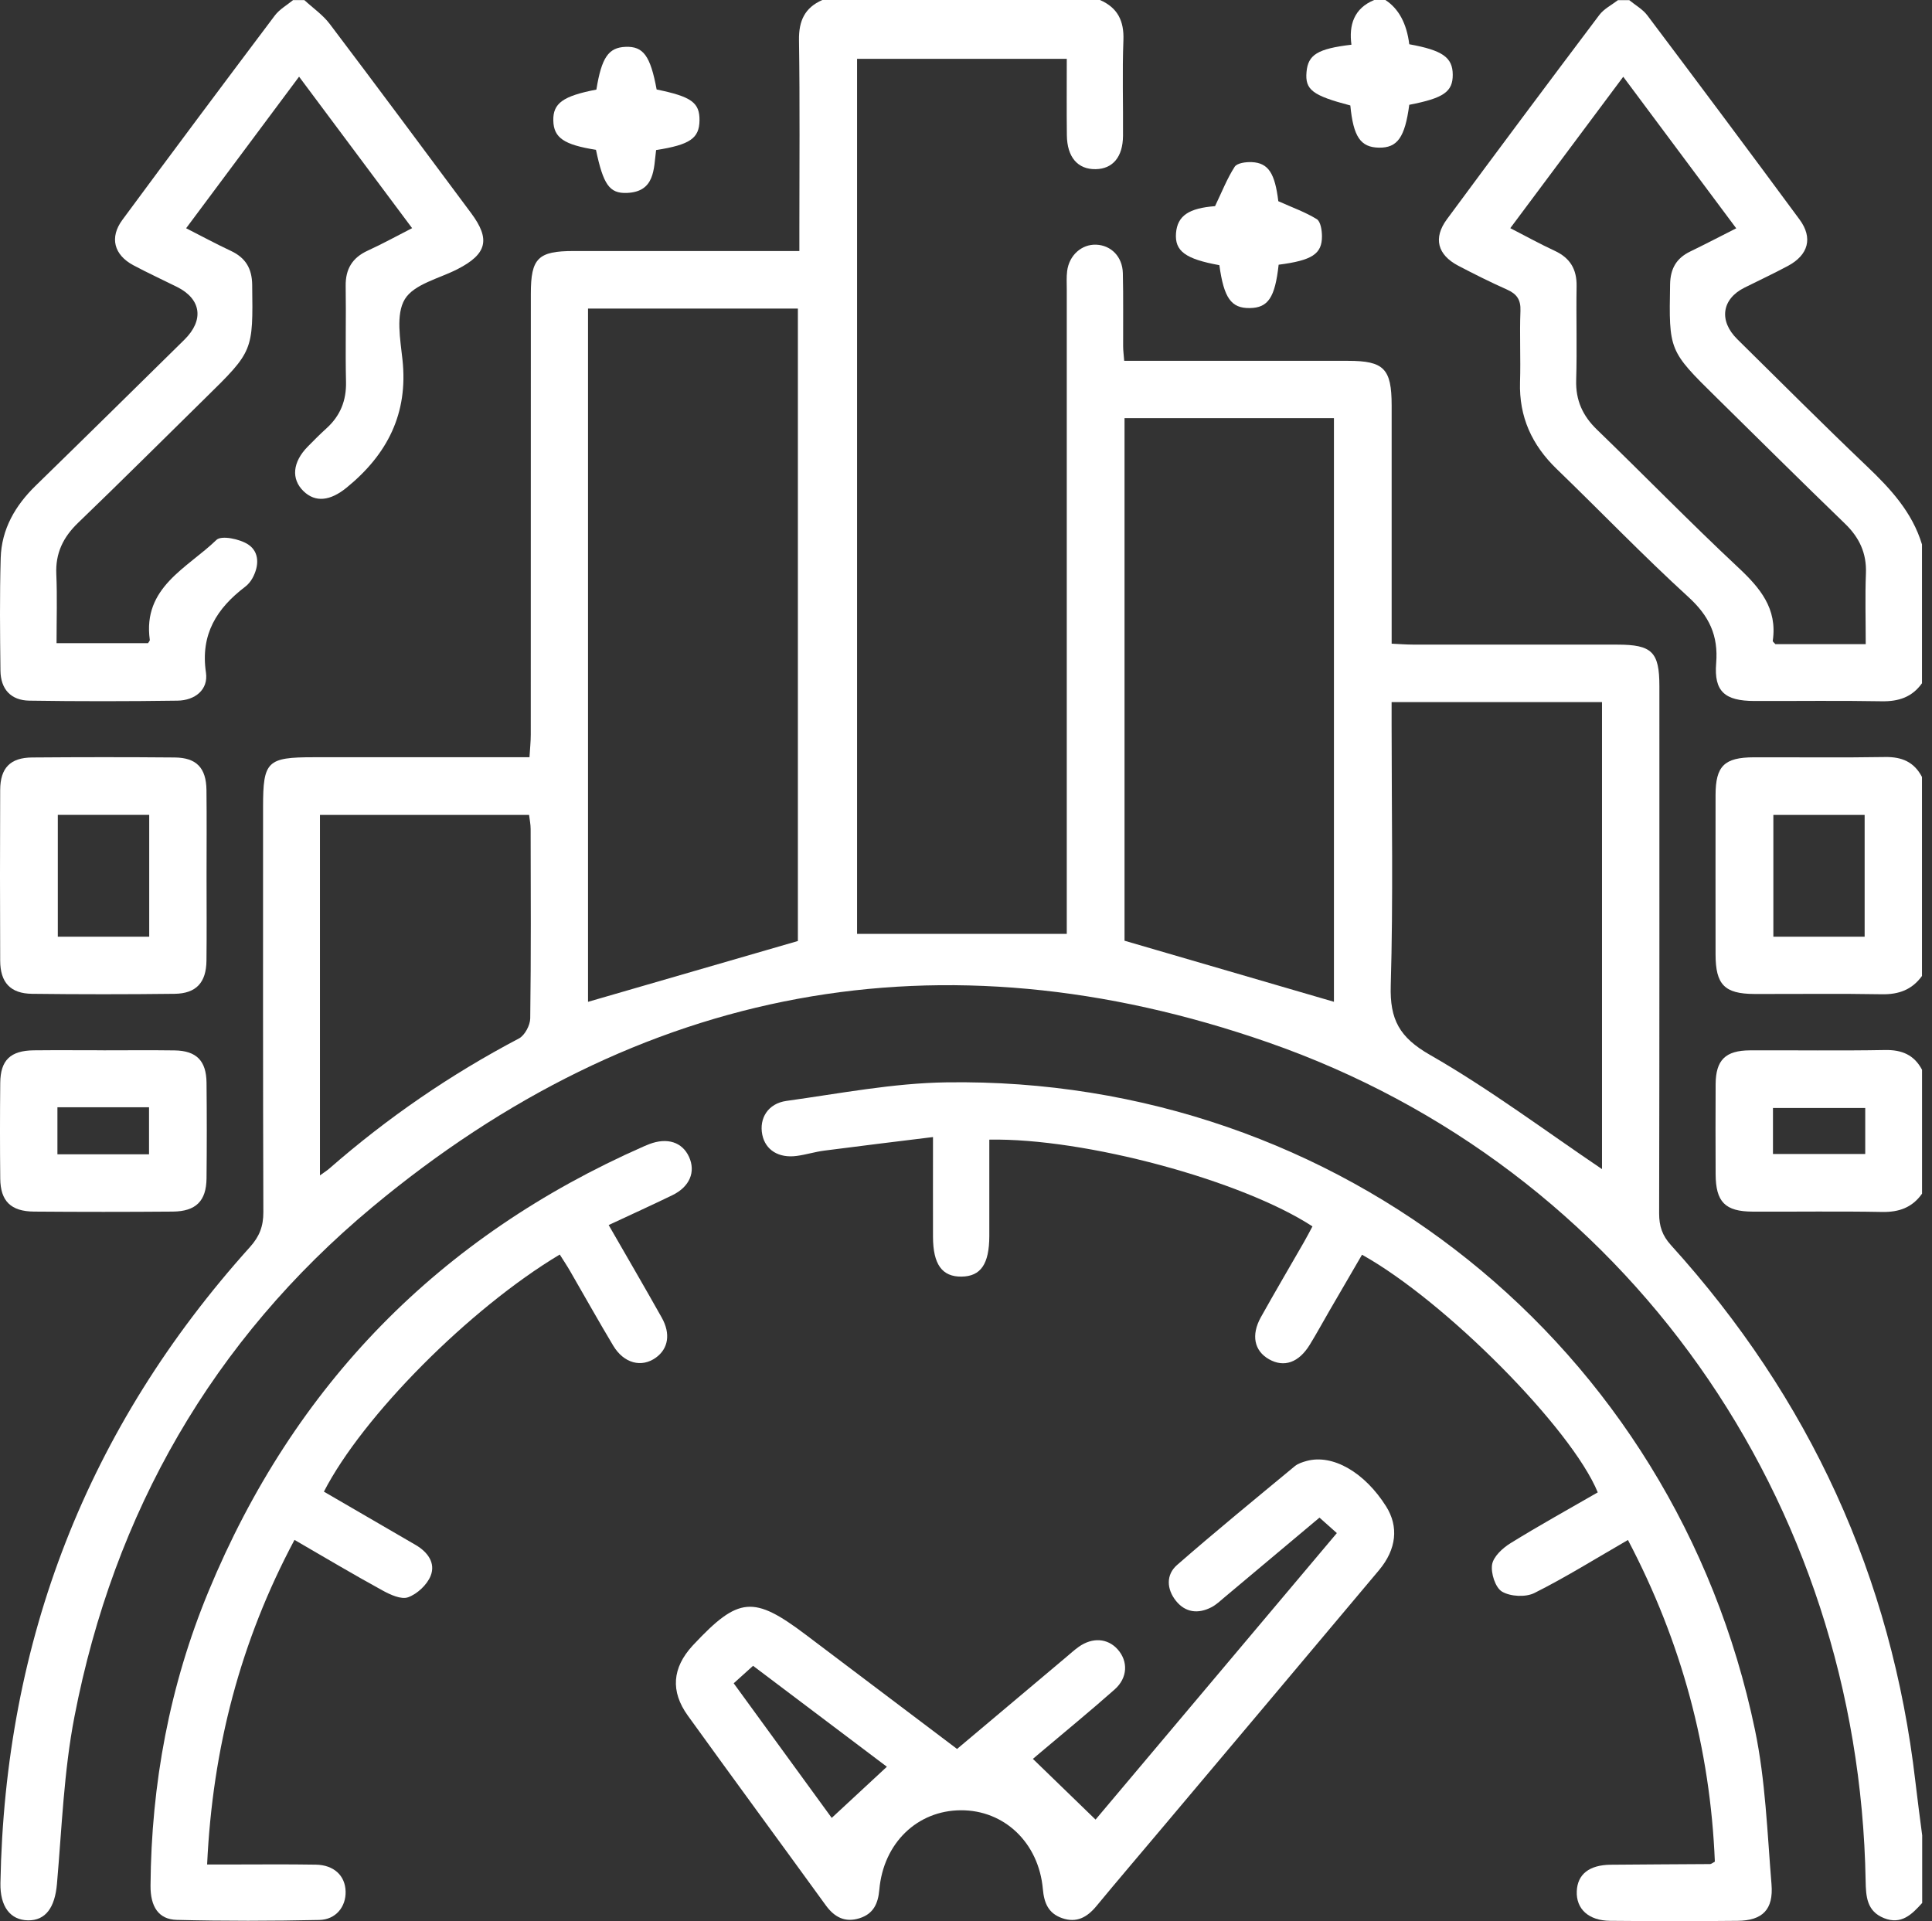
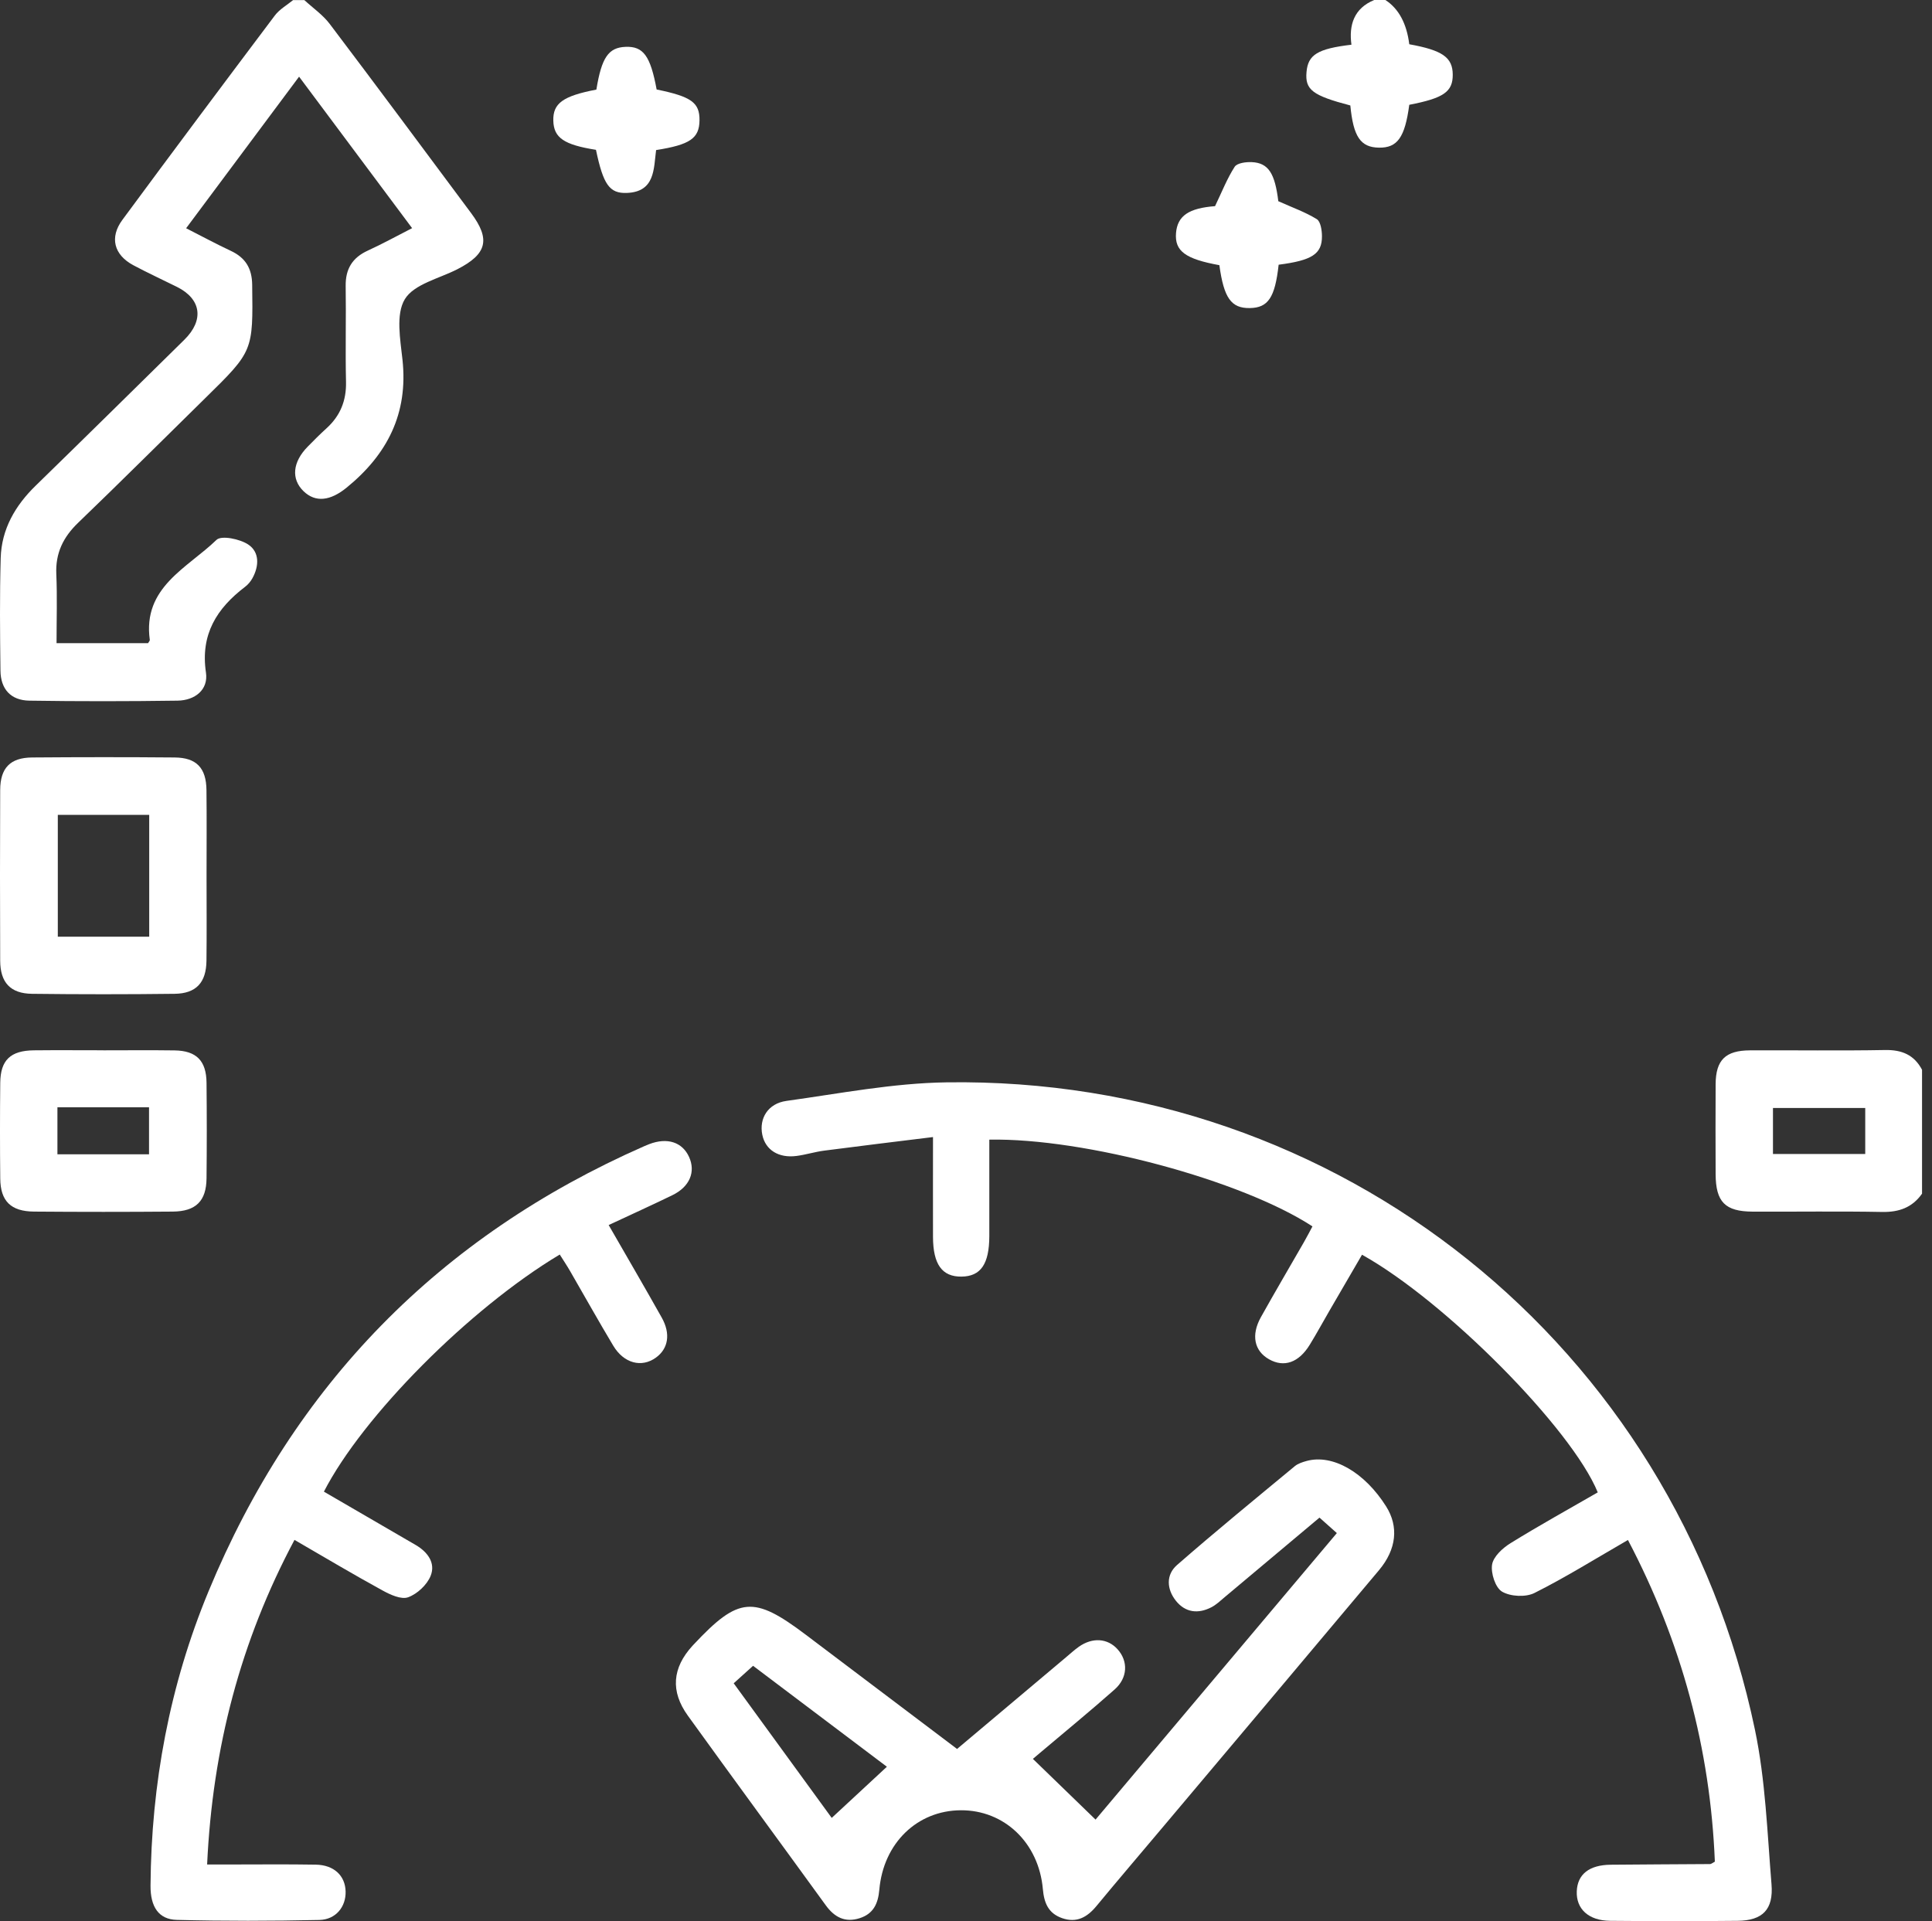
<svg xmlns="http://www.w3.org/2000/svg" width="181" height="180" viewBox="0 0 181 180" fill="none">
  <rect x="0" y="0" width="181" height="180" fill="#333333" stroke="none" />
  <g id="Group 3134">
-     <path id="Vector" d="M103.062 0.004C104.708 0.728 105.317 1.958 105.247 3.769C105.132 6.752 105.232 9.746 105.209 12.736C105.194 14.705 104.249 15.823 102.654 15.85C100.974 15.881 99.972 14.732 99.949 12.671C99.922 10.332 99.941 7.992 99.941 5.511H80.295V87.496H99.941V85.704C99.941 66.186 99.941 46.671 99.941 27.152C99.941 26.567 99.903 25.973 99.976 25.395C100.165 23.908 101.34 22.871 102.7 22.925C104.091 22.983 105.155 24.043 105.194 25.588C105.251 27.873 105.209 30.158 105.221 32.444C105.221 32.84 105.278 33.233 105.321 33.808C106.041 33.808 106.669 33.808 107.298 33.808C113.629 33.808 119.957 33.808 126.288 33.808C129.656 33.808 130.373 34.544 130.377 37.973C130.377 44.713 130.377 51.453 130.377 58.193C130.377 58.829 130.377 59.469 130.377 60.309C131.124 60.344 131.741 60.394 132.358 60.394C138.747 60.401 145.136 60.394 151.522 60.398C154.766 60.398 155.46 61.084 155.46 64.282C155.46 80.752 155.472 97.219 155.437 113.689C155.437 114.88 155.726 115.758 156.539 116.656C169.514 130.98 177.221 147.716 179.445 166.942C179.638 168.618 179.865 170.291 180.081 171.963V178.295C179.121 179.362 178.131 180.368 176.501 179.717C174.886 179.069 174.809 177.686 174.782 176.218C174.162 140.607 152.431 109.373 118.781 97.658C88.191 87.007 59.837 92.302 34.865 113.111C19.921 125.566 10.68 141.705 6.977 160.83C5.979 165.975 5.794 171.281 5.335 176.522C5.142 178.707 4.287 179.948 2.626 179.925C0.965 179.898 0.002 178.638 0.04 176.445C0.449 153.682 8.175 133.778 23.42 116.838C24.31 115.847 24.676 114.891 24.672 113.574C24.63 100.918 24.645 88.263 24.645 75.608C24.645 71.323 25.023 70.949 29.389 70.949C35.424 70.949 41.459 70.949 47.493 70.949C48.129 70.949 48.769 70.949 49.605 70.949C49.651 70.163 49.725 69.492 49.725 68.822C49.732 55.053 49.725 41.284 49.732 27.515C49.732 24.189 50.407 23.519 53.756 23.519C60.083 23.519 66.411 23.519 72.739 23.519C73.371 23.519 74.006 23.519 74.889 23.519C74.889 22.752 74.889 22.131 74.889 21.511C74.889 15.592 74.943 9.673 74.854 3.757C74.827 1.954 75.394 0.717 77.043 0H103.066L103.062 0.004ZM55.089 93.866C61.702 91.947 68.191 90.067 74.75 88.167V28.91H55.089V93.87V93.866ZM105.352 39.18V88.14C112.057 90.094 118.531 91.986 124.97 93.862V39.18H105.352ZM150.084 109.539V65.781H130.373V67.931C130.373 76.07 130.531 84.217 130.292 92.352C130.2 95.516 131.097 97.192 133.957 98.83C139.564 102.04 144.766 105.951 150.084 109.539ZM29.979 110.125C30.403 109.816 30.642 109.67 30.85 109.489C36.295 104.729 42.21 100.668 48.615 97.3C49.162 97.011 49.667 96.063 49.675 95.415C49.756 89.5 49.725 83.585 49.713 77.669C49.713 77.226 49.617 76.783 49.567 76.352H29.975V110.125H29.979Z" fill="white" />
-     <path id="Vector_2" d="M180.066 64.01C179.141 65.316 177.877 65.732 176.293 65.705C172.313 65.632 168.328 65.69 164.347 65.678C161.607 65.67 160.563 64.799 160.779 62.148C160.995 59.524 160.116 57.709 158.178 55.936C153.943 52.071 149.962 47.921 145.835 43.936C143.515 41.693 142.305 39.054 142.405 35.801C142.474 33.578 142.355 31.346 142.443 29.127C142.486 28.071 142.093 27.535 141.176 27.127C139.626 26.437 138.108 25.678 136.609 24.892C134.671 23.87 134.254 22.306 135.553 20.545C140.281 14.14 145.045 7.758 149.835 1.4C150.266 0.826 150.991 0.467 151.58 0.013C151.931 0.013 152.285 0.013 152.636 0.013C153.21 0.487 153.904 0.868 154.336 1.446C159.114 7.797 163.873 14.167 168.59 20.564C169.862 22.287 169.422 23.886 167.503 24.915C166.166 25.631 164.79 26.275 163.43 26.953C161.303 28.017 161.01 30.052 162.756 31.778C166.794 35.759 170.802 39.778 174.906 43.69C177.126 45.805 179.153 47.998 180.062 51.011V64.025L180.066 64.01ZM174.791 60.349C174.791 58.029 174.725 55.875 174.81 53.72C174.883 51.821 174.189 50.356 172.837 49.054C168.794 45.146 164.806 41.185 160.802 37.242C156.328 32.842 156.355 32.842 156.463 26.637C156.49 25.173 157.049 24.194 158.347 23.566C159.754 22.884 161.141 22.159 162.659 21.392C159.099 16.614 155.646 11.982 152.074 7.192C148.509 11.97 145.056 16.599 141.492 21.377C142.956 22.128 144.274 22.861 145.642 23.493C147.091 24.163 147.731 25.219 147.704 26.818C147.653 29.747 147.754 32.676 147.665 35.601C147.607 37.504 148.27 38.961 149.626 40.267C154.047 44.541 158.336 48.95 162.825 53.15C164.891 55.081 166.528 57.011 166.081 60.044C166.07 60.117 166.212 60.214 166.328 60.352H174.791V60.349Z" fill="white" />
    <path id="Vector_3" d="M28.509 0.005C29.31 0.745 30.239 1.384 30.886 2.236C35.337 8.121 39.734 14.051 44.139 19.97C45.973 22.433 45.619 23.809 42.844 25.227C41.133 26.102 38.782 26.622 37.927 28.032C37.064 29.454 37.503 31.805 37.707 33.709C38.251 38.745 36.289 42.576 32.478 45.685C30.963 46.922 29.561 47.119 28.428 46.013C27.264 44.876 27.407 43.296 28.825 41.851C29.399 41.265 29.977 40.684 30.586 40.133C31.881 38.957 32.459 37.531 32.416 35.763C32.347 32.776 32.432 29.786 32.385 26.799C32.362 25.204 33.006 24.144 34.462 23.477C35.83 22.853 37.152 22.121 38.609 21.377C35.033 16.583 31.576 11.951 28.019 7.184C24.443 11.982 20.99 16.618 17.437 21.385C18.928 22.144 20.258 22.864 21.626 23.504C22.998 24.148 23.607 25.142 23.626 26.687C23.707 32.888 23.734 32.884 19.244 37.288C15.271 41.188 11.333 45.123 7.321 48.98C5.919 50.329 5.187 51.824 5.275 53.797C5.368 55.901 5.298 58.009 5.298 60.26H13.869C13.934 60.144 14.046 60.04 14.034 59.955C13.348 55.015 17.549 53.231 20.281 50.584C20.74 50.14 22.458 50.495 23.245 51.011C24.32 51.716 24.285 53.023 23.649 54.175C23.483 54.476 23.245 54.765 22.971 54.973C20.308 57 18.763 59.431 19.295 63.015C19.534 64.634 18.254 65.624 16.636 65.647C12.007 65.713 7.375 65.717 2.747 65.647C1.013 65.62 0.061 64.568 0.042 62.826C-0 59.312 -0.035 55.794 0.065 52.279C0.146 49.578 1.422 47.373 3.345 45.501C8.004 40.961 12.636 36.395 17.271 31.832C19.14 29.99 18.859 28.017 16.578 26.88C15.217 26.202 13.83 25.566 12.489 24.849C10.678 23.878 10.246 22.256 11.464 20.602C16.192 14.194 20.963 7.812 25.753 1.446C26.189 0.868 26.882 0.483 27.457 0.009C27.807 0.009 28.162 0.009 28.512 0.009L28.509 0.005Z" fill="white" />
-     <path id="Vector_4" d="M180.064 91.438C179.136 92.729 177.891 93.187 176.299 93.156C172.319 93.083 168.334 93.141 164.353 93.129C161.559 93.118 160.727 92.255 160.723 89.418C160.719 84.439 160.715 79.465 160.723 74.486C160.727 71.773 161.544 70.963 164.303 70.956C168.403 70.944 172.504 70.998 176.6 70.929C178.176 70.902 179.328 71.391 180.061 72.798V91.438H180.064ZM174.689 87.761V76.355H166.138V87.761H174.689Z" fill="white" />
    <path id="Vector_5" d="M180.071 111.834C179.153 113.141 177.909 113.584 176.313 113.553C172.275 113.476 168.232 113.541 164.194 113.522C161.612 113.511 160.741 112.613 160.729 110.011C160.722 107.202 160.71 104.389 160.729 101.58C160.745 99.314 161.646 98.424 163.951 98.412C168.167 98.393 172.383 98.458 176.598 98.381C178.178 98.35 179.327 98.836 180.067 100.231V111.838L180.071 111.834ZM174.745 103.811H166.101V108.123H174.745V103.811Z" fill="white" />
    <path id="Vector_6" d="M129.797 0.004C131.04 0.818 131.784 2.199 132.028 4.146C135.138 4.709 136.093 5.376 136.101 6.994C136.109 8.601 135.249 9.195 132.028 9.819C131.619 12.879 130.918 13.865 129.18 13.834C127.461 13.804 126.787 12.809 126.506 9.881C122.953 8.948 122.251 8.412 122.402 6.74C122.544 5.129 123.434 4.567 126.61 4.189C126.359 2.358 126.841 0.778 128.745 0H129.8L129.797 0.004Z" fill="white" />
    <path id="Vector_7" d="M152.519 144.285C149.463 146.047 146.68 147.788 143.756 149.253C142.935 149.665 141.513 149.592 140.723 149.129C140.095 148.76 139.659 147.407 139.786 146.594C139.906 145.842 140.777 145.041 141.517 144.586C144.199 142.925 146.962 141.399 149.686 139.827C147.243 133.858 135.416 121.911 127.601 117.561C126.588 119.303 125.57 121.052 124.553 122.802C123.936 123.865 123.351 124.944 122.707 125.992C121.678 127.673 120.299 128.15 118.892 127.357C117.505 126.574 117.189 125.091 118.129 123.407C119.443 121.056 120.807 118.736 122.148 116.401C122.434 115.908 122.692 115.399 122.958 114.906C116.333 110.586 101.624 106.609 92.684 106.778C92.684 107.788 92.684 108.813 92.684 109.838C92.684 111.83 92.688 113.823 92.684 115.815C92.676 118.439 91.882 119.588 90.082 119.611C88.264 119.634 87.416 118.47 87.408 115.892C87.4 112.913 87.408 109.931 87.408 106.536C83.882 106.971 80.549 107.372 77.219 107.807C76.352 107.919 75.504 108.189 74.637 108.304C72.945 108.532 71.705 107.742 71.416 106.32C71.103 104.79 71.944 103.387 73.682 103.148C78.66 102.458 83.655 101.483 88.653 101.41C125.47 100.859 156.904 126.035 164.415 162.081C165.401 166.806 165.567 171.712 165.964 176.548C166.16 178.922 165.116 179.943 162.796 179.97C158.812 180.012 154.827 180.008 150.846 179.97C148.819 179.951 147.652 178.852 147.721 177.199C147.786 175.608 148.885 174.733 150.904 174.714C154.006 174.683 157.112 174.675 160.214 174.652C160.314 174.652 160.419 174.552 160.657 174.425C160.226 163.866 157.551 153.873 152.519 144.297V144.285Z" fill="white" />
    <path id="Vector_8" d="M89.651 163.876C93.127 160.951 96.483 158.127 99.844 155.298C100.248 154.959 100.637 154.601 101.065 154.296C102.348 153.387 103.774 153.491 104.707 154.535C105.701 155.649 105.659 157.198 104.426 158.292C102.148 160.312 99.786 162.242 97.462 164.208C96.973 164.62 96.487 165.04 96.764 164.794C98.699 166.67 100.637 168.547 102.637 170.485C109.593 162.227 117.347 153.021 125.243 143.641C124.692 143.152 124.221 142.732 123.616 142.192C120.63 144.701 117.686 147.175 114.738 149.641C114.333 149.98 113.944 150.358 113.485 150.593C112.244 151.233 111.05 151.09 110.167 149.988C109.3 148.901 109.219 147.552 110.268 146.635C113.882 143.479 117.601 140.439 121.3 137.375C121.601 137.125 122.029 136.99 122.418 136.882C124.857 136.223 127.84 137.938 129.859 141.14C131.046 143.024 130.846 145.148 129.189 147.121C122.449 155.156 115.69 163.175 108.938 171.194C106.865 173.661 104.768 176.108 102.715 178.593C101.847 179.641 100.857 180.196 99.493 179.715C98.213 179.264 97.817 178.297 97.701 176.998C97.316 172.647 94.079 169.587 90.009 169.611C85.932 169.634 82.76 172.686 82.379 177.06C82.263 178.374 81.816 179.318 80.529 179.726C79.165 180.158 78.175 179.634 77.358 178.509C73.061 172.582 68.722 166.686 64.441 160.747C62.791 158.458 62.988 156.269 64.868 154.208C64.907 154.165 64.949 154.123 64.988 154.08C69.192 149.595 70.602 149.475 75.493 153.167C80.167 156.697 84.841 160.223 89.655 163.861L89.651 163.876ZM77.92 170.327C79.685 168.69 81.373 167.125 83.088 165.533C79.146 162.558 74.861 159.325 70.552 156.077C69.909 156.659 69.354 157.156 68.737 157.714C72.051 162.266 75.246 166.651 77.92 170.327Z" fill="white" />
    <path id="Vector_9" d="M52.434 117.547C43.994 122.599 33.983 132.676 30.345 139.759C33.204 141.42 36.071 143.088 38.938 144.753C40.063 145.408 40.827 146.437 40.345 147.647C40.006 148.491 39.089 149.346 38.233 149.655C37.582 149.89 36.545 149.408 35.813 149.003C33.096 147.516 30.437 145.928 27.589 144.279C22.534 153.763 19.913 163.763 19.404 174.692C20.167 174.692 20.83 174.692 21.497 174.692C24.191 174.692 26.888 174.661 29.582 174.707C31.285 174.734 32.341 175.736 32.379 177.216C32.418 178.638 31.478 179.855 29.913 179.89C25.466 179.986 21.011 179.998 16.564 179.882C14.861 179.84 14.086 178.653 14.102 176.669C14.171 167.139 15.89 157.909 19.532 149.108C27.535 129.762 41.15 115.843 60.334 107.4C60.495 107.331 60.657 107.265 60.819 107.2C62.507 106.552 63.917 107.003 64.553 108.394C65.193 109.797 64.615 111.196 62.992 111.982C61.058 112.922 59.096 113.812 57.023 114.78C58.742 117.774 60.395 120.599 61.994 123.45C62.85 124.972 62.607 126.364 61.451 127.2C60.11 128.171 58.449 127.747 57.451 126.082C56.068 123.774 54.757 121.423 53.409 119.092C53.123 118.595 52.804 118.121 52.441 117.543L52.434 117.547Z" fill="white" />
    <path id="Vector_10" d="M19.351 82.108C19.351 84.744 19.374 87.379 19.343 90.015C19.32 92.058 18.38 93.091 16.353 93.114C11.902 93.168 7.451 93.168 3 93.114C0.977 93.091 0.025 92.054 0.017 90.011C-0.006 84.682 -0.006 79.352 0.017 74.023C0.025 71.954 0.958 70.99 3.004 70.971C7.455 70.936 11.906 70.932 16.357 70.971C18.407 70.986 19.32 71.95 19.343 74.027C19.374 76.72 19.351 79.414 19.351 82.108ZM13.979 87.765V76.347H5.416V87.765H13.979Z" fill="white" />
    <path id="Vector_11" d="M9.68 98.409C11.904 98.409 14.131 98.386 16.355 98.417C18.401 98.447 19.33 99.384 19.349 101.453C19.38 104.44 19.38 107.426 19.349 110.413C19.326 112.525 18.355 113.5 16.189 113.519C11.857 113.554 7.522 113.554 3.191 113.519C1.017 113.503 0.042 112.536 0.023 110.424C-0.008 107.438 -0.008 104.451 0.023 101.465C0.042 99.326 0.979 98.432 3.179 98.409C5.345 98.386 7.511 98.405 9.676 98.405L9.68 98.409ZM5.38 103.746V108.151H13.962V103.746H5.38Z" fill="white" />
    <path id="Vector_12" d="M61.517 8.385C64.778 9.051 65.556 9.614 65.533 11.287C65.51 12.959 64.65 13.56 61.467 14.061C61.236 15.815 61.379 17.973 58.724 18.077C57.093 18.138 56.519 17.291 55.833 14.038C52.827 13.56 51.876 12.909 51.837 11.302C51.798 9.676 52.739 8.998 55.872 8.393C56.361 5.387 57.005 4.446 58.616 4.389C60.273 4.327 60.935 5.24 61.517 8.385Z" fill="white" />
    <path id="Vector_13" d="M119.79 24.802C119.447 27.893 118.803 28.837 117.089 28.864C115.343 28.891 114.661 27.928 114.237 24.845C111.05 24.267 110.044 23.523 110.175 21.843C110.306 20.205 111.389 19.504 113.832 19.315C114.472 17.985 114.958 16.733 115.67 15.627C115.898 15.272 116.734 15.165 117.281 15.191C118.846 15.265 119.443 16.263 119.759 18.852C121.065 19.438 122.287 19.87 123.362 20.532C123.724 20.756 123.844 21.577 123.848 22.124C123.859 23.8 122.919 24.398 119.79 24.802Z" fill="white" />
  </g>
</svg>